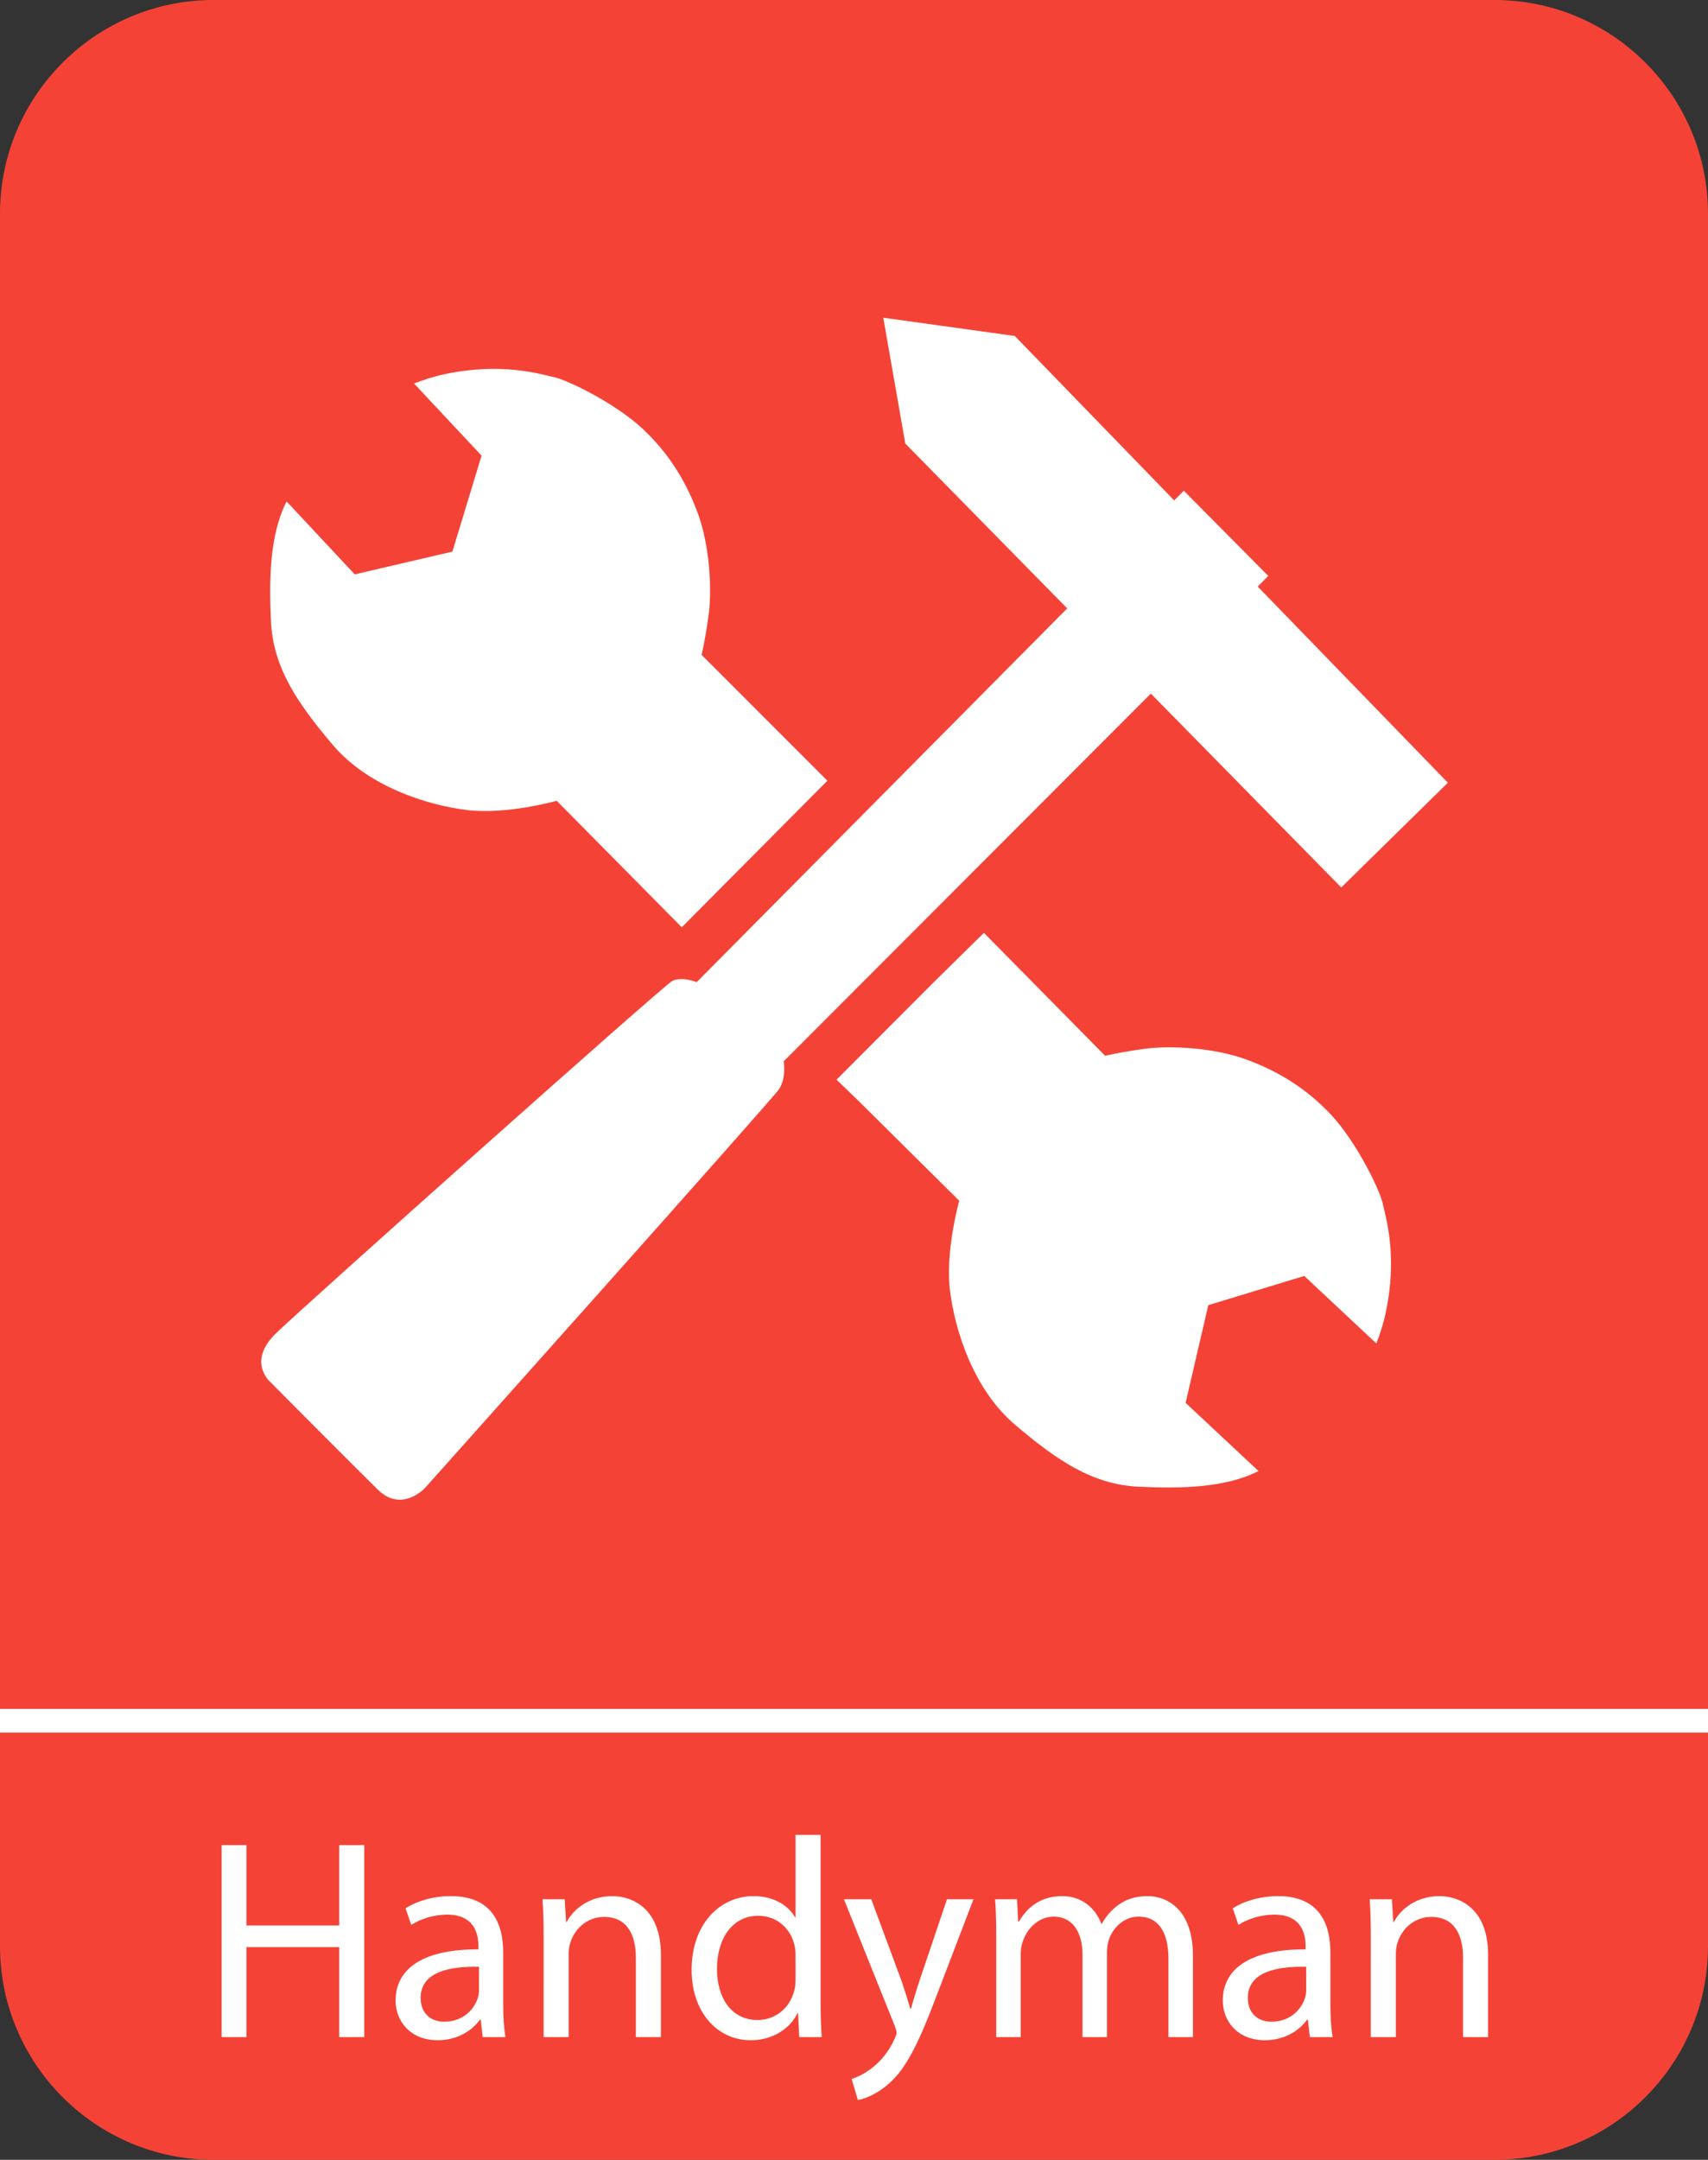
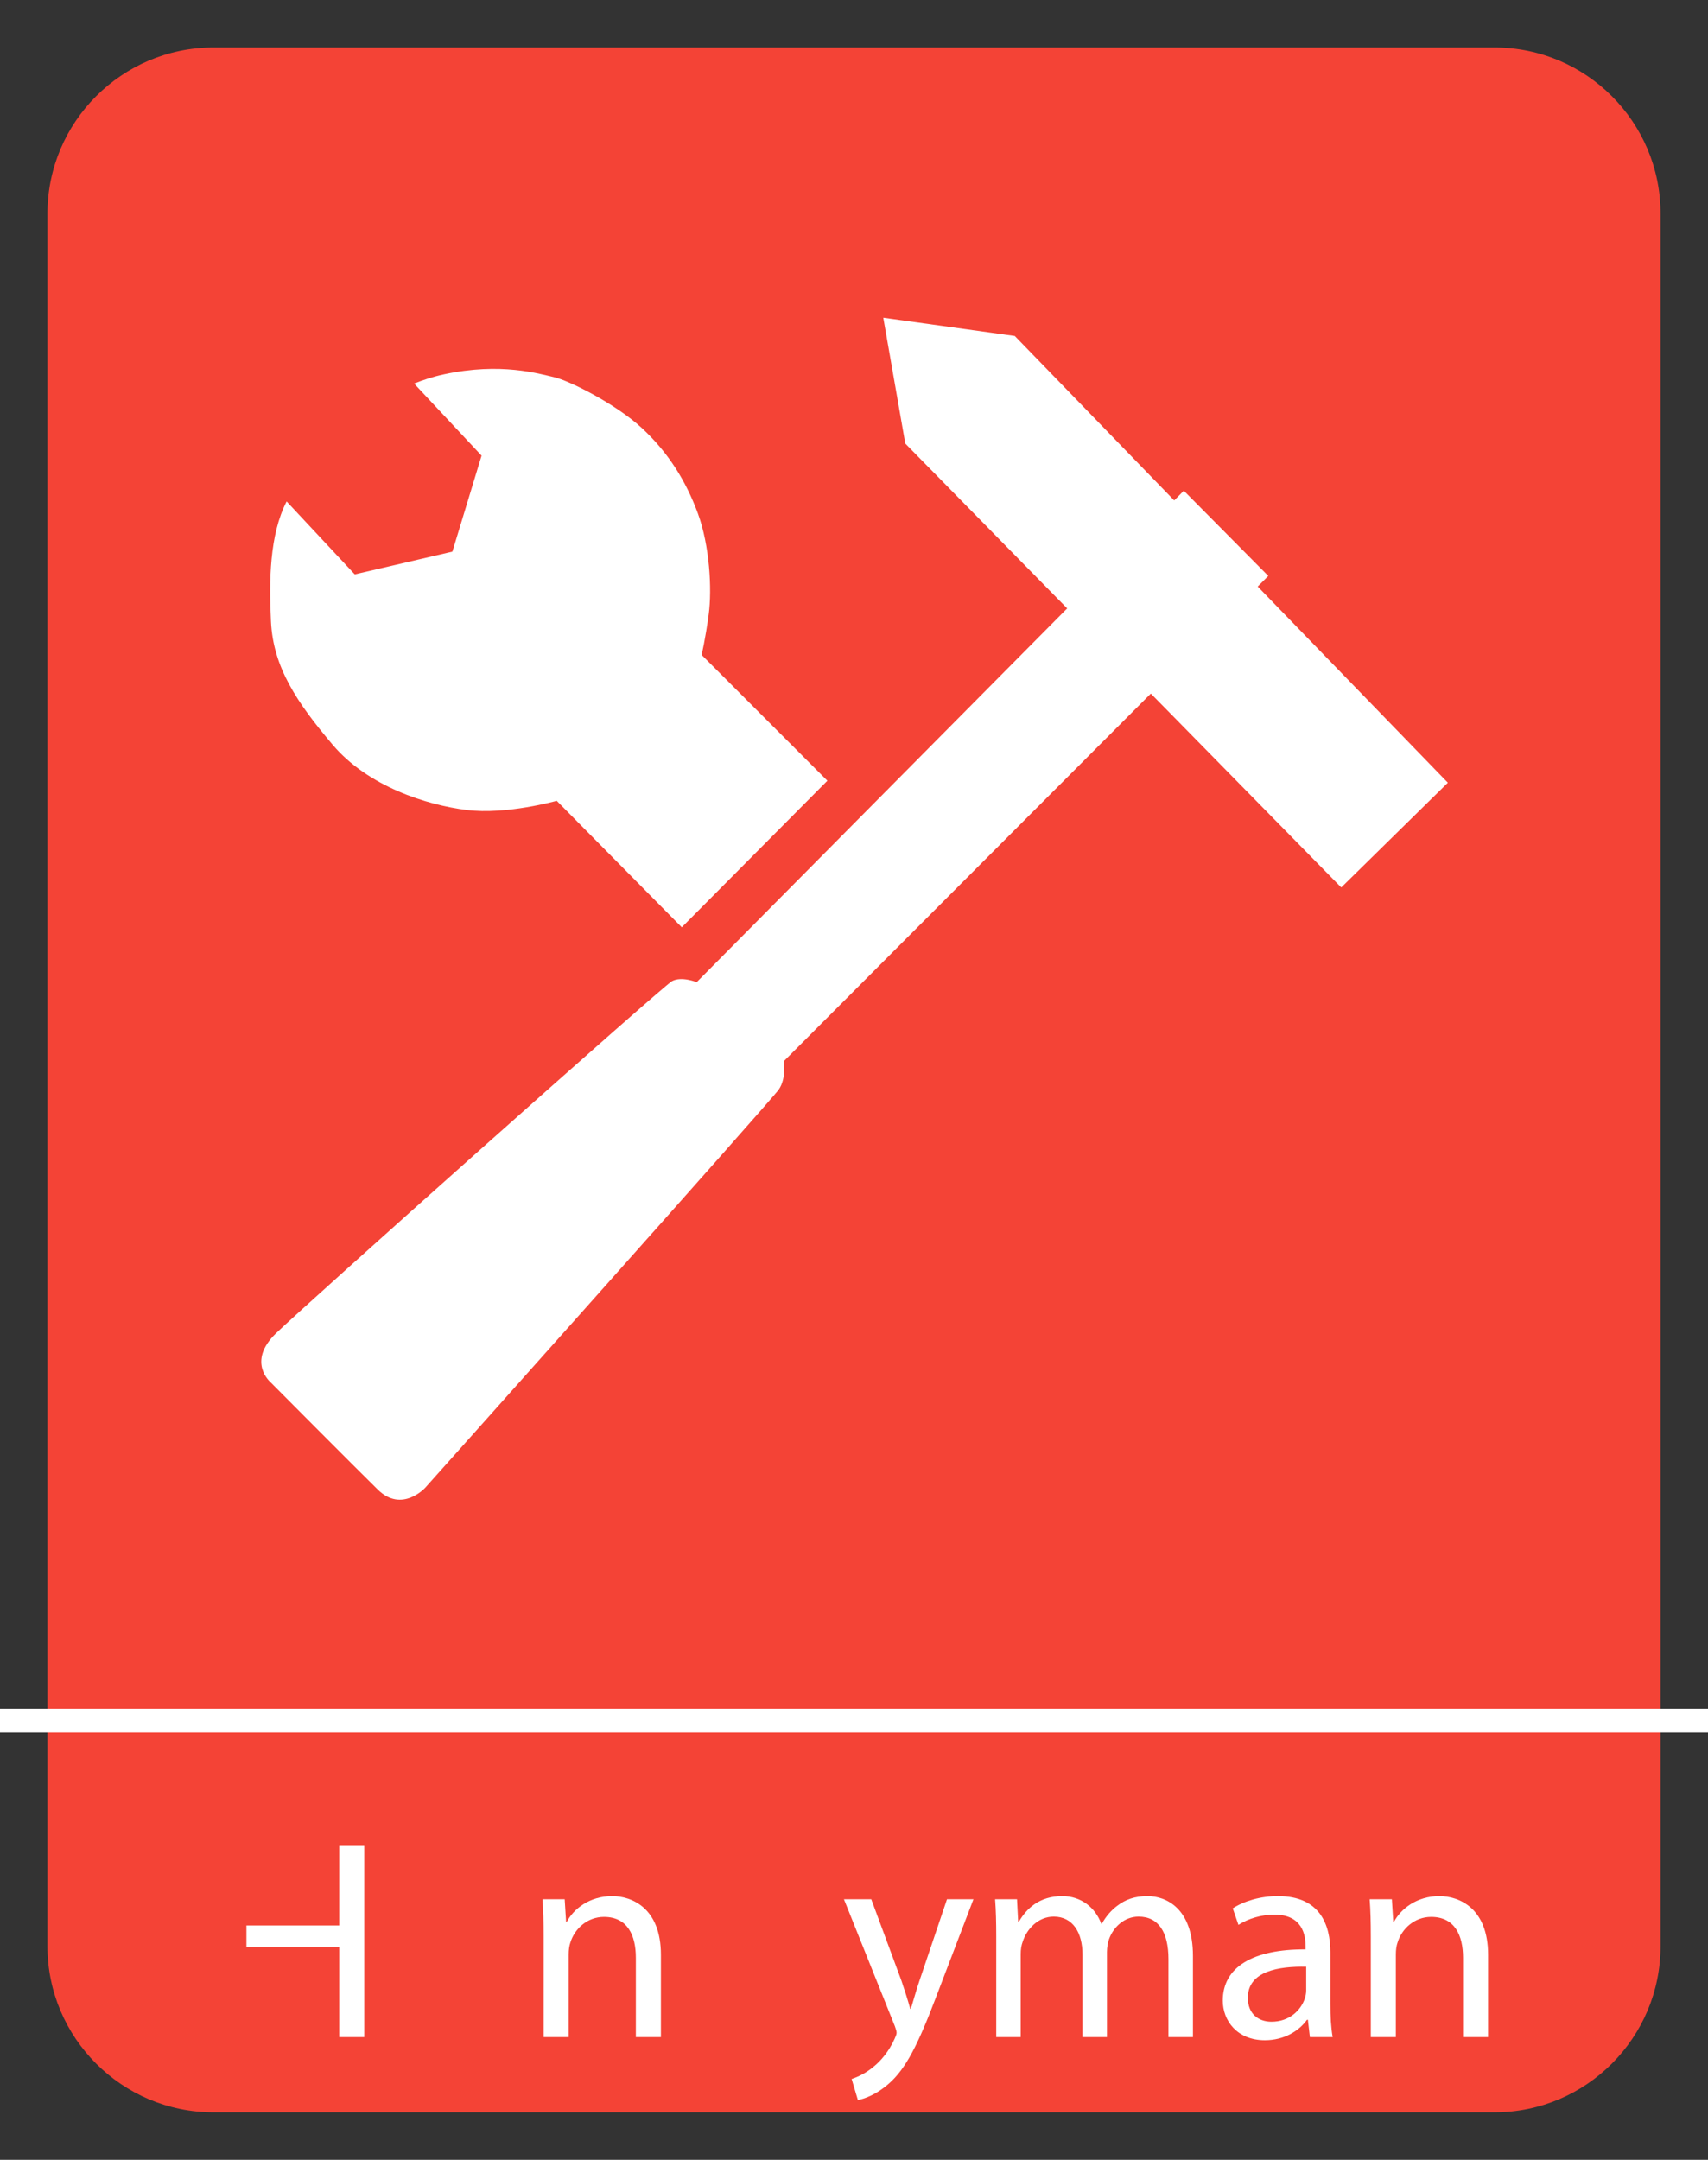
<svg xmlns="http://www.w3.org/2000/svg" height="455" width="360" id="svg100" xml:space="preserve" viewBox="0 0 360 455" y="0px" x="0px" version="1.1">
  <rect x="0" y="0" width="360" height="455" fill="#333333" stroke="none" />
  <defs id="defs104" />
  <style id="style10" type="text/css">
	.st0{fill:#F44336;}
	.st1{display:none;}
	.st2{display:inline;}
	.st3{fill:#0B0017;}
	.st4{fill:#FFFFFF;}
</style>
  <g transform="translate(-320,-278.34)" id="Icon_Hintergrund">
    <g id="g18">
      <path id="path12" d="m 365,723.34 c -19.3,0 -35,-15.7 -35,-35 v -365 c 0,-19.3 15.7,-35 35,-35 h 270 c 19.3,0 35,15.7 35,35 v 365 c 0,19.3 -15.7,35 -35,35 z" class="st0" />
      <g id="g16">
-         <path id="path14" d="m 635,298.34 c 13.81,0 25,11.19 25,25 v 365 c 0,13.81 -11.19,25 -25,25 H 365 c -13.81,0 -25,-11.19 -25,-25 v -365 c 0,-13.81 11.19,-25 25,-25 h 270 m 0,-20 H 365 c -24.81,0 -45,20.19 -45,45 v 365 c 0,24.81 20.19,45 45,45 h 270 c 24.81,0 45,-20.19 45,-45 v -365 c 0,-24.81 -20.19,-45 -45,-45 z" class="st0" />
-       </g>
+         </g>
    </g>
  </g>
  <g transform="translate(-320,-278.34)" class="st1" id="Rahmen_Symbol">
    <g id="g23" class="st2">
-       <path id="path21" d="m 527,468 c 2.76,0 5,2.24 5,5 v 54 c 0,2.76 -2.24,5 -5,5 h -54 c -2.76,0 -5,-2.24 -5,-5 v -54 c 0,-2.76 2.24,-5 5,-5 h 54 m 0,-4 h -54 c -4.96,0 -9,4.04 -9,9 v 54 c 0,4.96 4.04,9 9,9 h 54 c 4.96,0 9,-4.04 9,-9 v -54 c 0,-4.96 -4.04,-9 -9,-9 z" class="st3" />
-     </g>
+       </g>
  </g>
  <g transform="translate(-320,-278.34)" id="Symbol">
    <g id="g46">
      <g id="Ebene_8">
        <g id="g30">
          <g id="g28">
-             <path id="path26" d="m 611.43,531.85 c -0.69,-3.08 -5.58,-12.95 -10.76,-18.54 -5.18,-5.58 -11.16,-9.26 -17.94,-11.75 -6.77,-2.5 -15.94,-2.99 -21.23,-2.3 -5.28,0.7 -8.57,1.5 -8.57,1.5 l -25.55,-25.9 -10.81,10.64 -20.25,20.29 4.56,4.4 21.3,21.11 c 0,0 -2.99,10.61 -1.94,18.99 1.05,8.38 4.94,20.78 13.76,28.25 8.82,7.48 16.29,12.56 26.01,13 8.5,0.4 18.15,0.33 25.24,-3.3 l -15.36,-14.37 4.79,-20.58 20.22,-6.15 15.19,14.22 c 0.75,-1.91 1.44,-3.96 1.94,-6.29 2.6,-11.96 0.11,-20.13 -0.6,-23.22 z" class="st4" />
-           </g>
+             </g>
        </g>
      </g>
      <g id="Ebene_7">
        <g id="g37">
          <g id="g35">
            <path id="path33" d="M 494.39,442.81 467.88,416.3 c 0,0 0.8,-3.29 1.5,-8.57 0.7,-5.28 0.2,-14.46 -2.29,-21.23 -2.49,-6.78 -6.18,-12.76 -11.76,-17.94 -5.58,-5.18 -15.45,-10.07 -18.54,-10.76 -3.09,-0.7 -11.26,-3.19 -23.22,-0.6 -2.33,0.5 -4.38,1.19 -6.29,1.94 l 14.22,15.19 -6.15,20.22 -20.58,4.79 -14.36,-15.36 c -3.63,7.08 -3.7,16.74 -3.3,25.24 0.45,9.72 5.53,17.19 13,26.01 7.48,8.82 19.88,12.71 28.25,13.75 8.37,1.05 18.98,-1.94 18.98,-1.94 l 26.36,26.65 z" class="st4" />
          </g>
        </g>
      </g>
      <g id="Ebene_4">
        <path id="path40" d="m 377.03,569.54 c 0,0 -5.1,-4.27 1.14,-10.32 6.25,-6.04 81.46,-73.07 83.46,-74.18 2,-1.1 5.21,0.21 5.21,0.21 l 102.68,-103.53 17.8,17.95 -102.14,102.26 c 0,0 0.63,3.54 -1.04,5.94 -1.66,2.39 -74.5,83.87 -74.5,83.87 0,0 -4.9,5.42 -10,0.42 -5.1,-5 -22.61,-22.62 -22.61,-22.62 z" class="st4" />
      </g>
      <g id="Ebene_5">
        <polygon id="polygon43" points="510.81,371.78 506.17,345.27 533.89,349.12 625.17,443.23 602.7,465.3 " class="st4" />
      </g>
    </g>
  </g>
  <g transform="translate(-320,-278.34)" id="Schrift">
    <g id="g65">
-       <path id="path49" d="m 371.94,667.05 v 16.92 h 19.56 v -16.92 h 5.28 v 40.44 h -5.28 v -18.96 h -19.56 v 18.96 h -5.22 v -40.44 z" class="st4" />
-       <path id="path51" d="m 421.74,707.49 -0.42,-3.66 h -0.18 c -1.62,2.28 -4.74,4.32 -8.88,4.32 -5.88,0 -8.88,-4.14 -8.88,-8.34 0,-7.02 6.24,-10.86 17.46,-10.8 v -0.6 c 0,-2.4 -0.66,-6.72 -6.6,-6.72 -2.7,0 -5.52,0.84 -7.56,2.16 l -1.2,-3.48 c 2.4,-1.56 5.88,-2.58 9.54,-2.58 8.88,0 11.04,6.06 11.04,11.88 v 10.86 c 0,2.52 0.12,4.98 0.48,6.96 z m -0.78,-14.82 c -5.76,-0.12 -12.3,0.9 -12.3,6.54 0,3.42 2.28,5.04 4.98,5.04 3.78,0 6.18,-2.4 7.02,-4.86 0.18,-0.54 0.3,-1.14 0.3,-1.68 z" class="st4" />
+       <path id="path49" d="m 371.94,667.05 v 16.92 h 19.56 v -16.92 h 5.28 v 40.44 h -5.28 v -18.96 h -19.56 v 18.96 v -40.44 z" class="st4" />
      <path id="path53" d="m 434.58,686.31 c 0,-3 -0.06,-5.46 -0.24,-7.86 h 4.68 l 0.3,4.8 h 0.12 c 1.44,-2.76 4.8,-5.46 9.6,-5.46 4.02,0 10.26,2.4 10.26,12.36 v 17.34 h -5.28 v -16.74 c 0,-4.68 -1.74,-8.58 -6.72,-8.58 -3.48,0 -6.18,2.46 -7.08,5.4 -0.24,0.66 -0.36,1.56 -0.36,2.46 v 17.46 h -5.28 z" class="st4" />
-       <path id="path55" d="m 492.96,664.89 v 35.1 c 0,2.58 0.06,5.52 0.24,7.5 h -4.74 l -0.24,-5.04 h -0.12 c -1.62,3.24 -5.16,5.7 -9.9,5.7 -7.02,0 -12.42,-5.94 -12.42,-14.76 -0.06,-9.66 5.94,-15.6 13.02,-15.6 4.44,0 7.44,2.1 8.76,4.44 h 0.12 v -17.34 z m -5.28,25.38 c 0,-0.66 -0.06,-1.56 -0.24,-2.22 -0.78,-3.36 -3.66,-6.12 -7.62,-6.12 -5.46,0 -8.7,4.8 -8.7,11.22 0,5.88 2.88,10.74 8.58,10.74 3.54,0 6.78,-2.34 7.74,-6.3 0.18,-0.72 0.24,-1.44 0.24,-2.28 z" class="st4" />
      <path id="path57" d="m 503.64,678.45 6.36,17.16 c 0.66,1.92 1.38,4.2 1.86,5.94 h 0.12 c 0.54,-1.74 1.14,-3.96 1.86,-6.06 l 5.76,-17.04 h 5.58 l -7.92,20.7 c -3.78,9.96 -6.36,15.06 -9.96,18.18 -2.58,2.28 -5.16,3.18 -6.48,3.42 l -1.32,-4.44 c 1.32,-0.42 3.06,-1.26 4.62,-2.58 1.44,-1.14 3.24,-3.18 4.44,-5.88 0.24,-0.54 0.42,-0.96 0.42,-1.26 0,-0.3 -0.12,-0.72 -0.36,-1.38 l -10.74,-26.76 z" class="st4" />
      <path id="path59" d="m 529.98,686.31 c 0,-3 -0.06,-5.46 -0.24,-7.86 h 4.62 l 0.24,4.68 h 0.18 c 1.62,-2.76 4.32,-5.34 9.12,-5.34 3.96,0 6.96,2.4 8.22,5.82 h 0.12 c 0.9,-1.62 2.04,-2.88 3.24,-3.78 1.74,-1.32 3.66,-2.04 6.42,-2.04 3.84,0 9.54,2.52 9.54,12.6 v 17.1 h -5.16 v -16.44 c 0,-5.58 -2.04,-8.94 -6.3,-8.94 -3,0 -5.34,2.22 -6.24,4.8 -0.24,0.72 -0.42,1.68 -0.42,2.64 v 17.94 h -5.16 v -17.4 c 0,-4.62 -2.04,-7.98 -6.06,-7.98 -3.3,0 -5.7,2.64 -6.54,5.28 -0.3,0.78 -0.42,1.68 -0.42,2.58 v 17.52 h -5.16 z" class="st4" />
      <path id="path61" d="m 596.09,707.49 -0.42,-3.66 h -0.18 c -1.62,2.28 -4.74,4.32 -8.88,4.32 -5.88,0 -8.88,-4.14 -8.88,-8.34 0,-7.02 6.24,-10.86 17.46,-10.8 v -0.6 c 0,-2.4 -0.66,-6.72 -6.6,-6.72 -2.7,0 -5.52,0.84 -7.56,2.16 l -1.2,-3.48 c 2.4,-1.56 5.88,-2.58 9.54,-2.58 8.88,0 11.04,6.06 11.04,11.88 v 10.86 c 0,2.52 0.12,4.98 0.48,6.96 z m -0.78,-14.82 c -5.76,-0.12 -12.3,0.9 -12.3,6.54 0,3.42 2.28,5.04 4.98,5.04 3.78,0 6.18,-2.4 7.02,-4.86 0.18,-0.54 0.3,-1.14 0.3,-1.68 z" class="st4" />
      <path id="path63" d="m 608.93,686.31 c 0,-3 -0.06,-5.46 -0.24,-7.86 h 4.68 l 0.3,4.8 h 0.12 c 1.44,-2.76 4.8,-5.46 9.6,-5.46 4.02,0 10.26,2.4 10.26,12.36 v 17.34 h -5.28 v -16.74 c 0,-4.68 -1.74,-8.58 -6.72,-8.58 -3.48,0 -6.18,2.46 -7.08,5.4 -0.24,0.66 -0.36,1.56 -0.36,2.46 v 17.46 h -5.28 z" class="st4" />
    </g>
    <rect id="rect67" height="5" width="360" class="st4" y="638.34" x="320" />
    <g id="g69">
	</g>
    <g id="g71">
	</g>
    <g id="g73">
	</g>
    <g id="g75">
	</g>
    <g id="g77">
	</g>
    <g id="g79">
	</g>
    <g id="g81">
	</g>
    <g id="g83">
	</g>
    <g id="g85">
	</g>
    <g id="g87">
	</g>
    <g id="g89">
	</g>
    <g id="g91">
	</g>
    <g id="g93">
	</g>
    <g id="g95">
	</g>
    <g id="g97">
	</g>
  </g>
</svg>